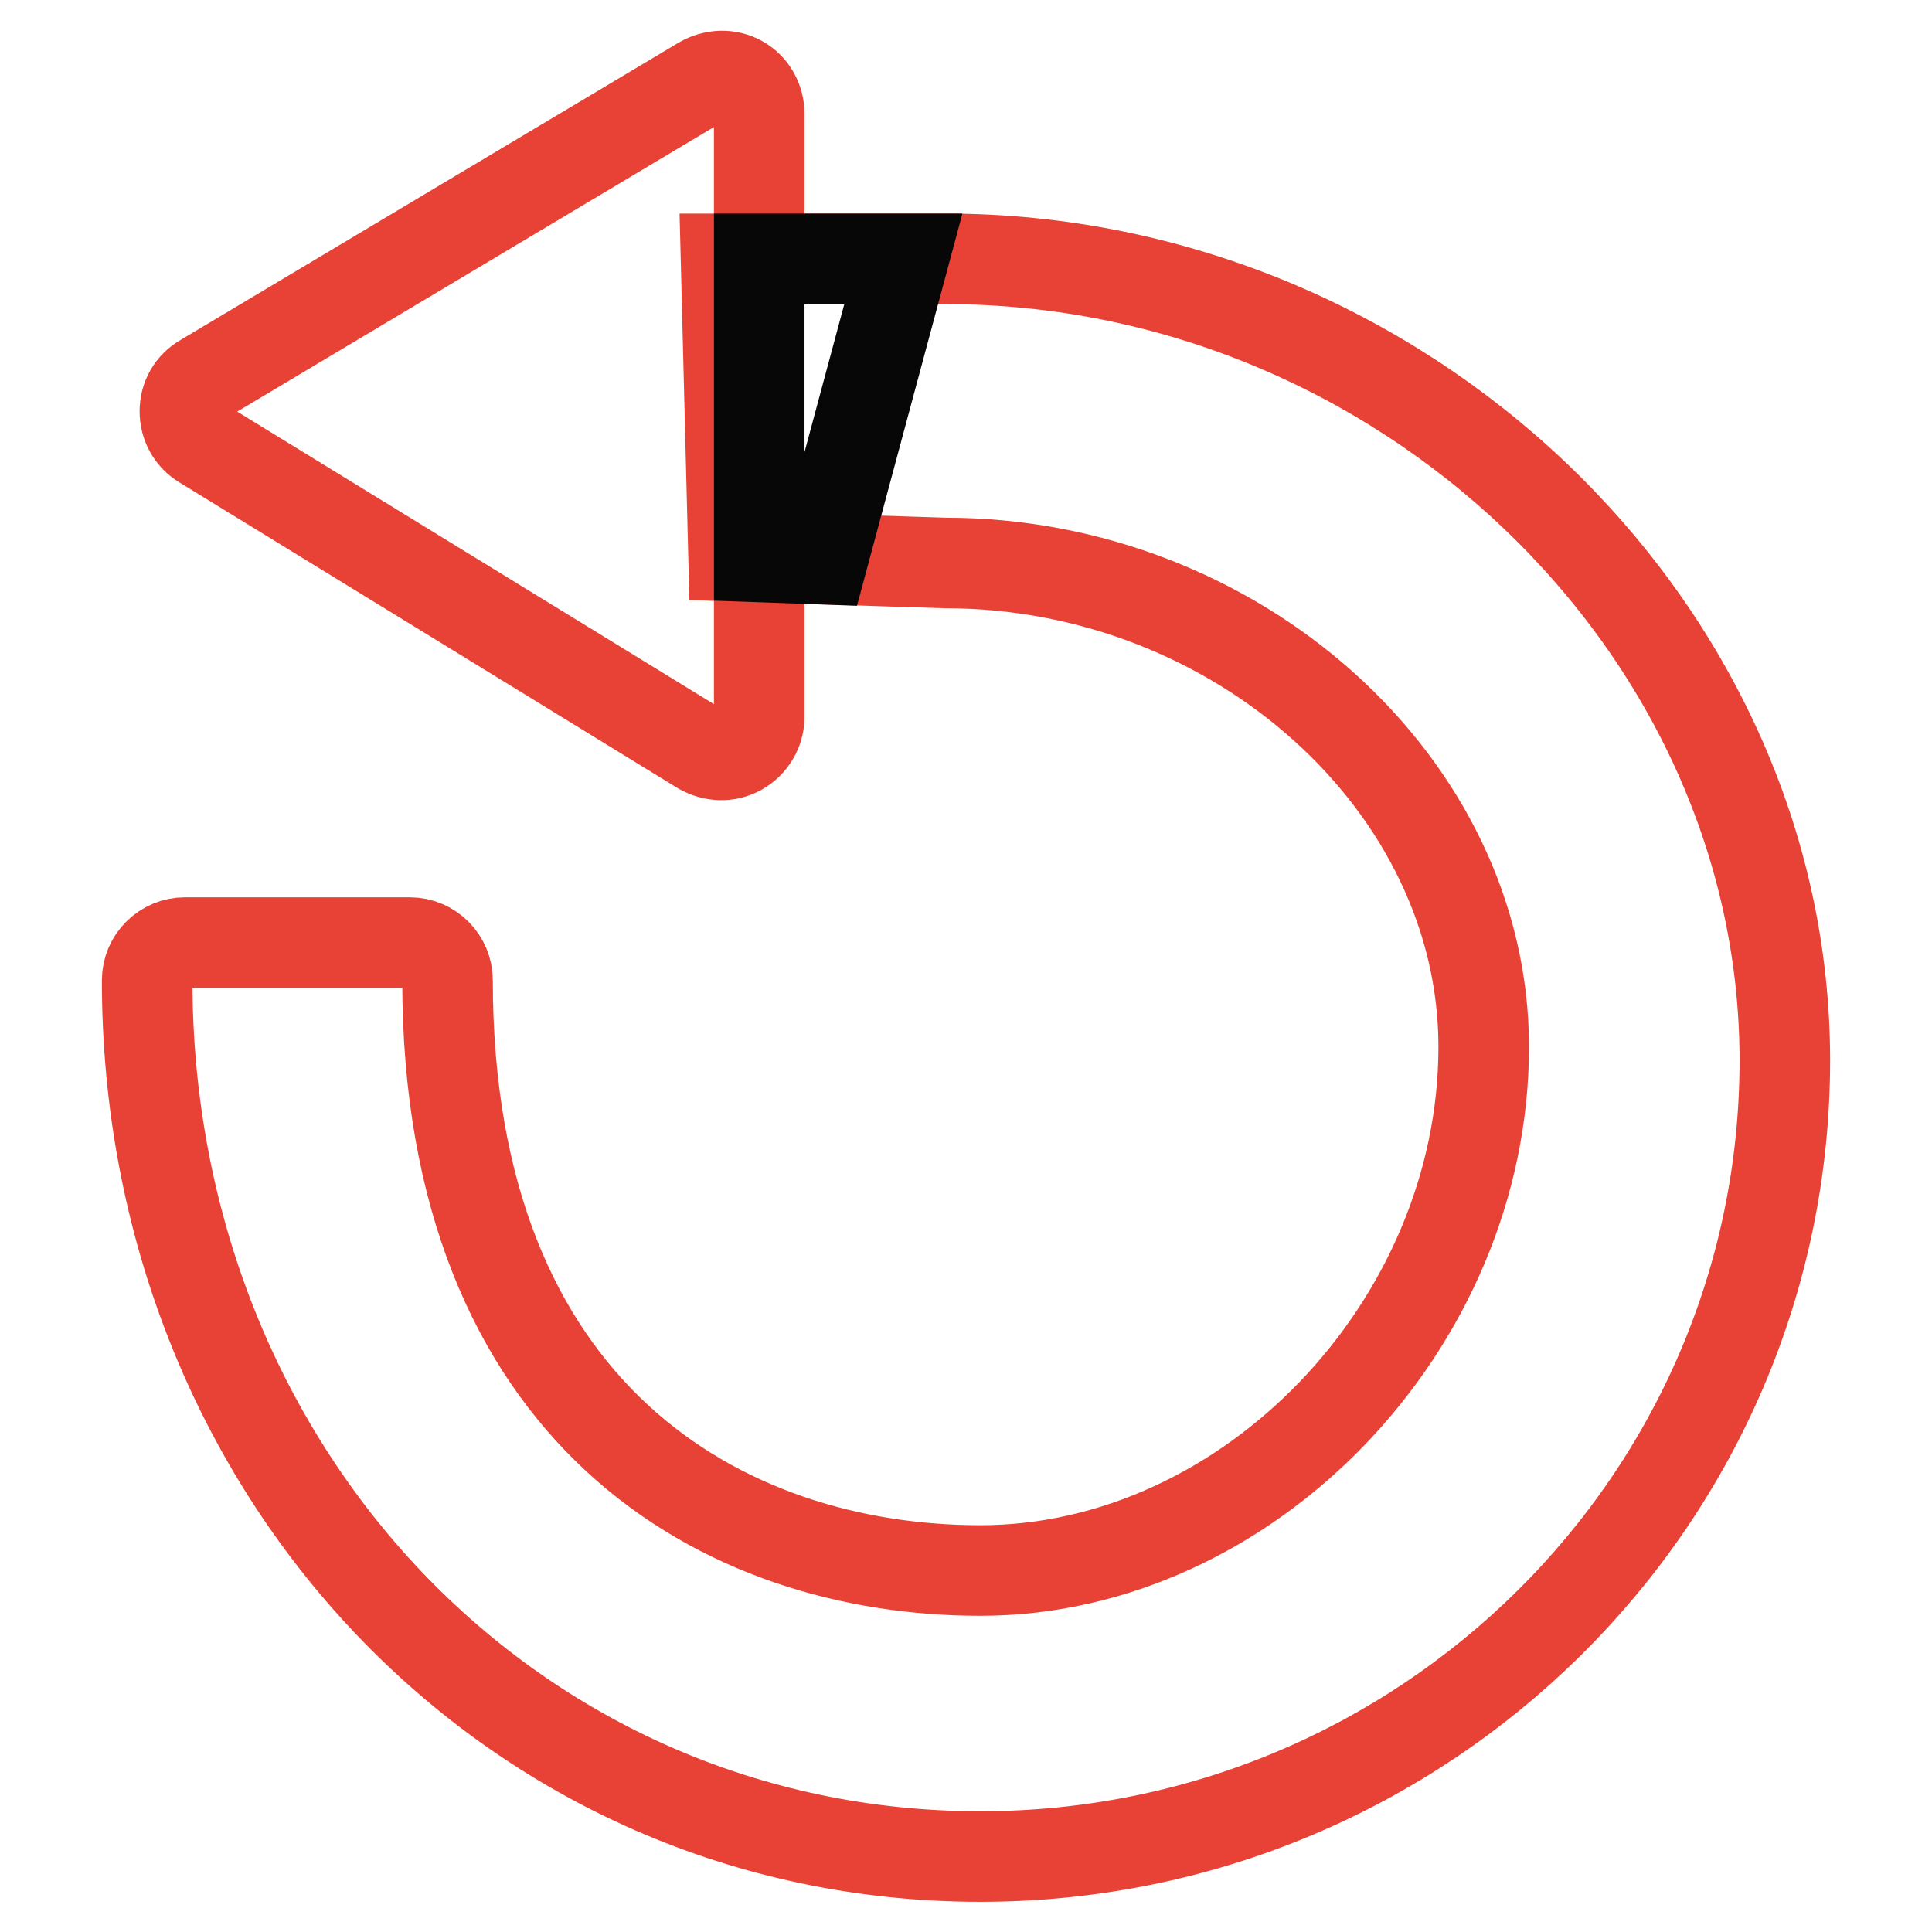
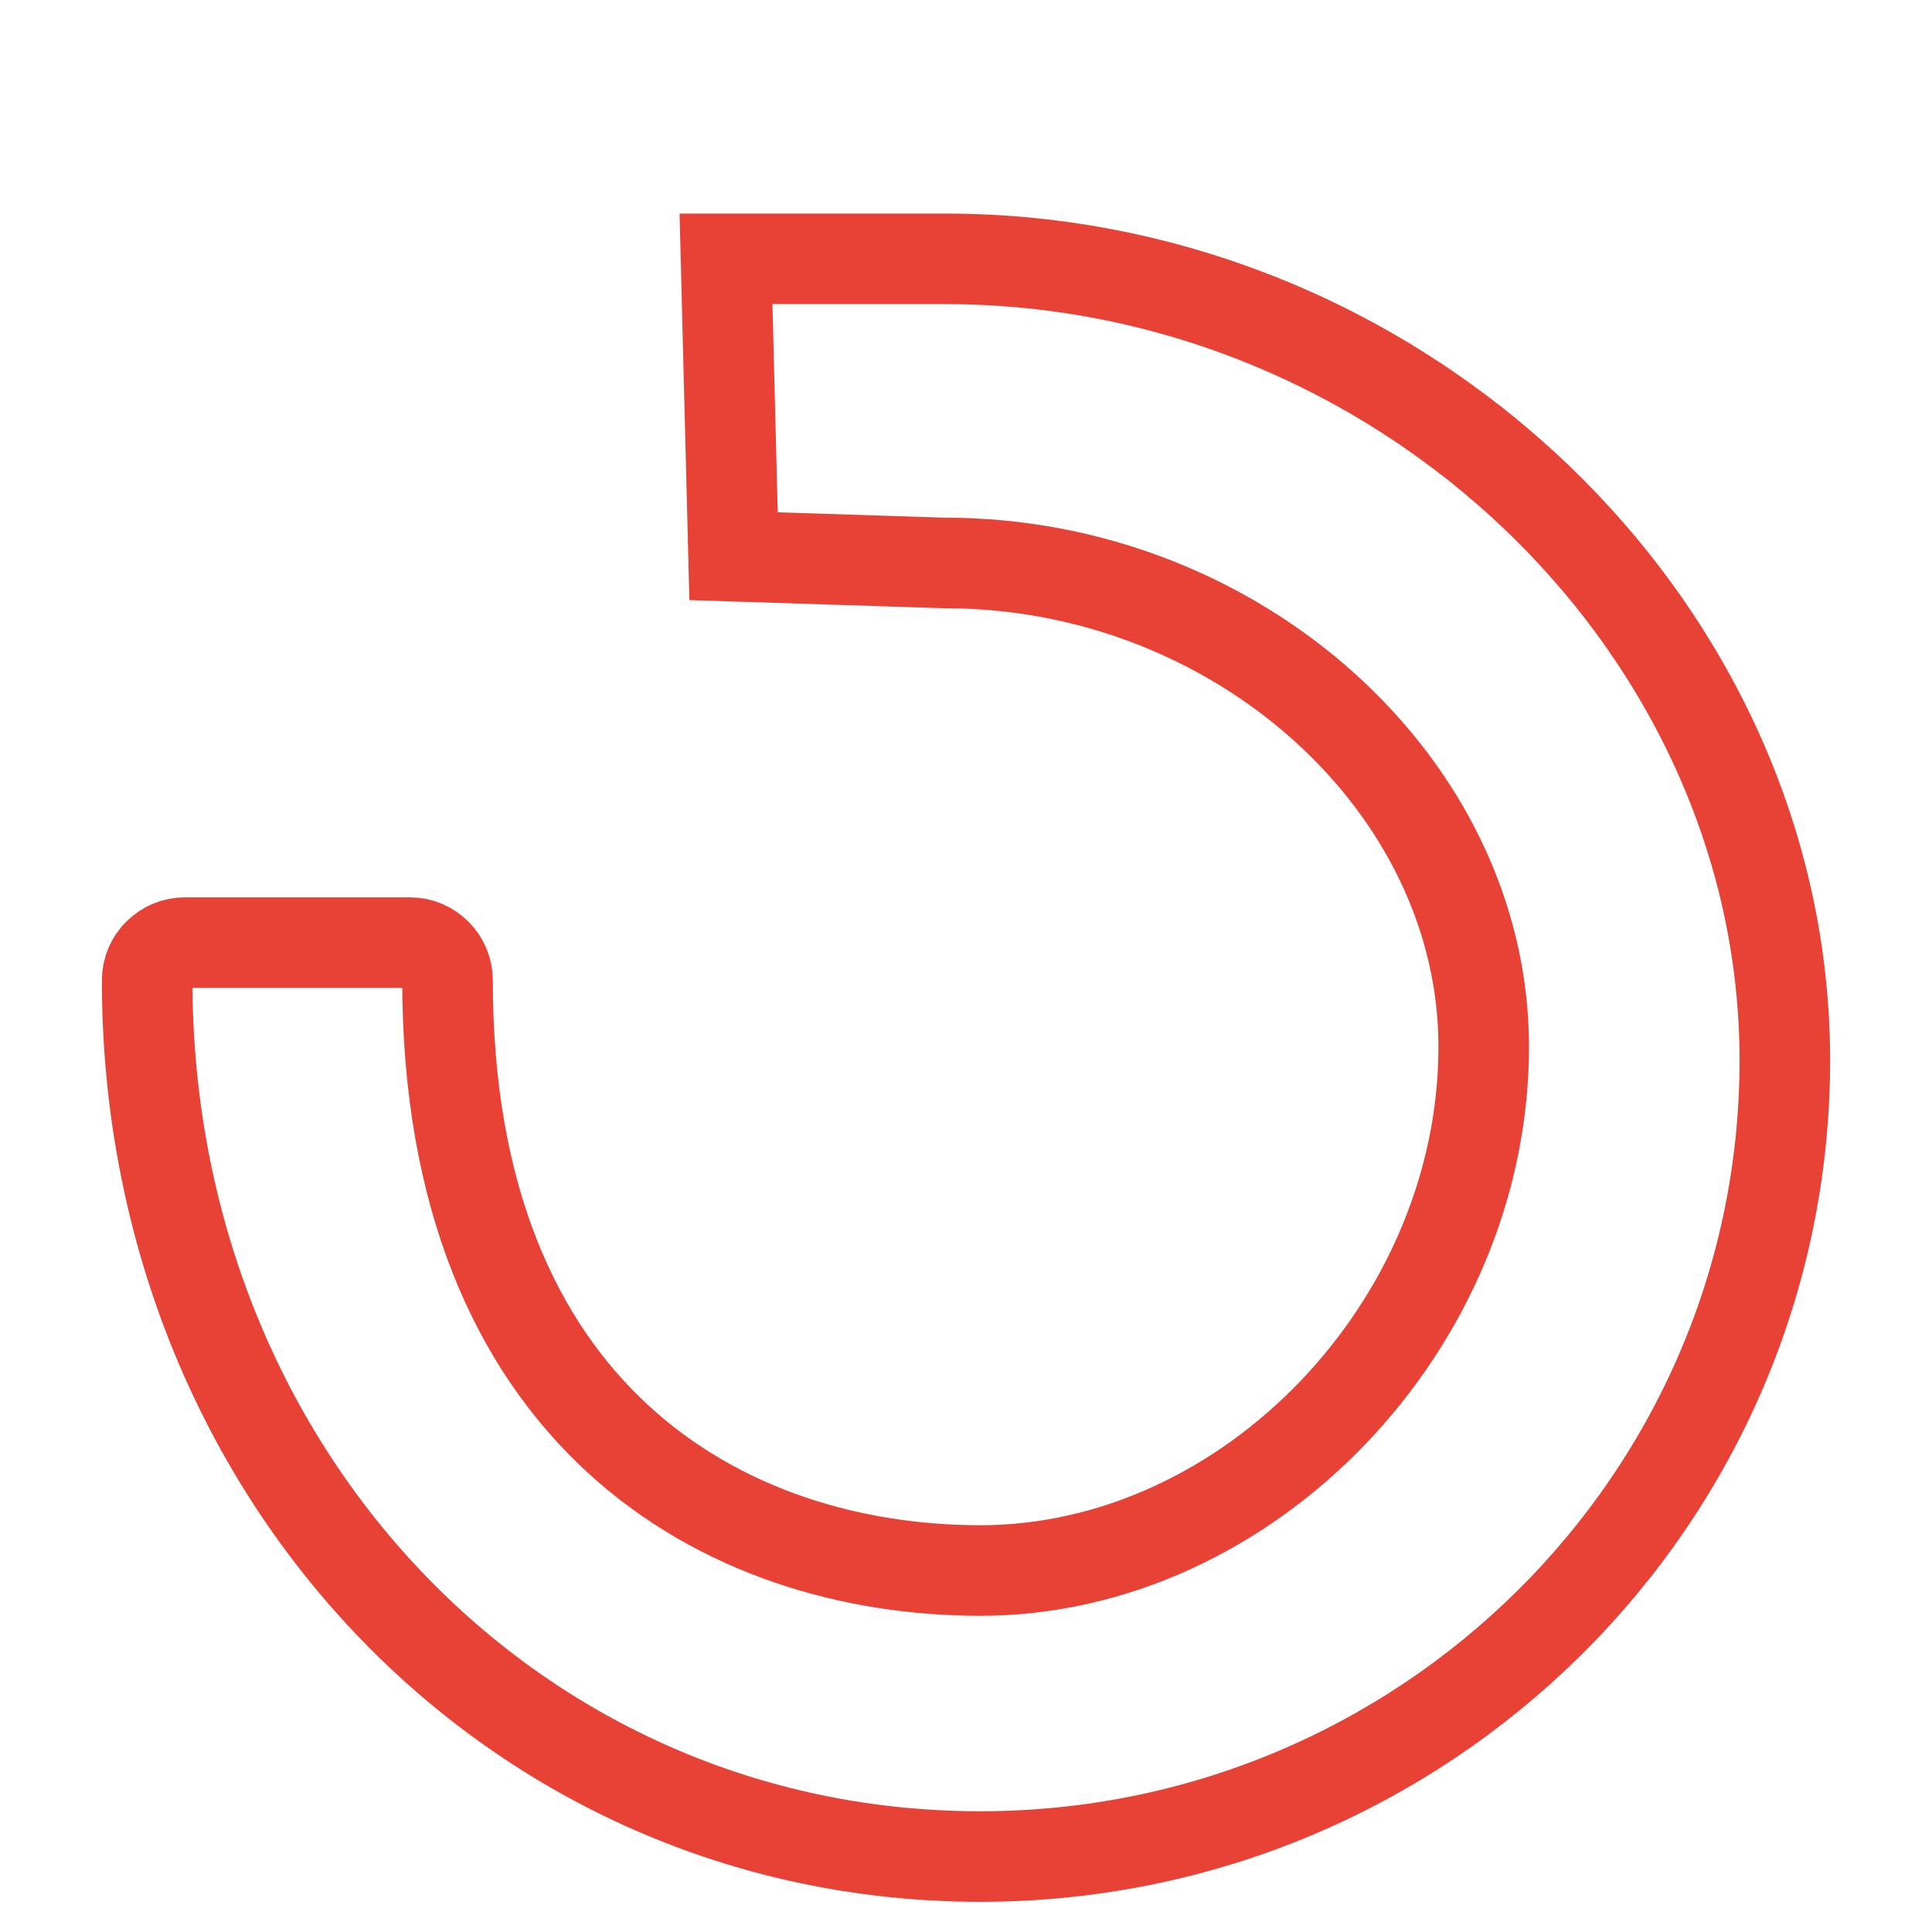
<svg xmlns="http://www.w3.org/2000/svg" version="1.1" x="0px" y="0px" viewBox="0 0 256 256" enable-background="new 0 0 256 256" xml:space="preserve">
  <g>
    <path stroke-width="12" fill-opacity="0" stroke="#e84135" d="M96.2,34.3h29.1c60.3,0,111.2,48.6,111.2,106.2c0,58.2-47.8,105.5-106.6,105.5C68,246,19.5,195,19.5,129.9 c0-2.8,2.3-5,5-5h29.8c2.8,0,5,2.3,5,5c0,57.6,36.5,78.2,70.6,78.2c35.5,0,66.7-32.5,66.7-69.4c0-34.7-32.7-64.1-71.3-64.1 l-28.1-0.9L96.2,34.3z" />
-     <path stroke-width="12" fill-opacity="0" stroke="#e84135" d="M100.6,74.6v20.4c0,1.8-1,3.5-2.6,4.4c-1.6,0.9-3.5,0.8-5.1-0.1l-66-40.5c-1.5-0.9-2.4-2.5-2.4-4.3 c0-1.8,0.9-3.4,2.5-4.3l66-39.4c1.6-0.9,3.5-1,5.1-0.1c1.6,0.9,2.5,2.6,2.5,4.4V74.6z" />
-     <path stroke-width="12" fill-opacity="0" stroke="#080707" d="M109,74.1l10.7-39.8h-19.1v39.5L109,74.1z" />
  </g>
</svg>